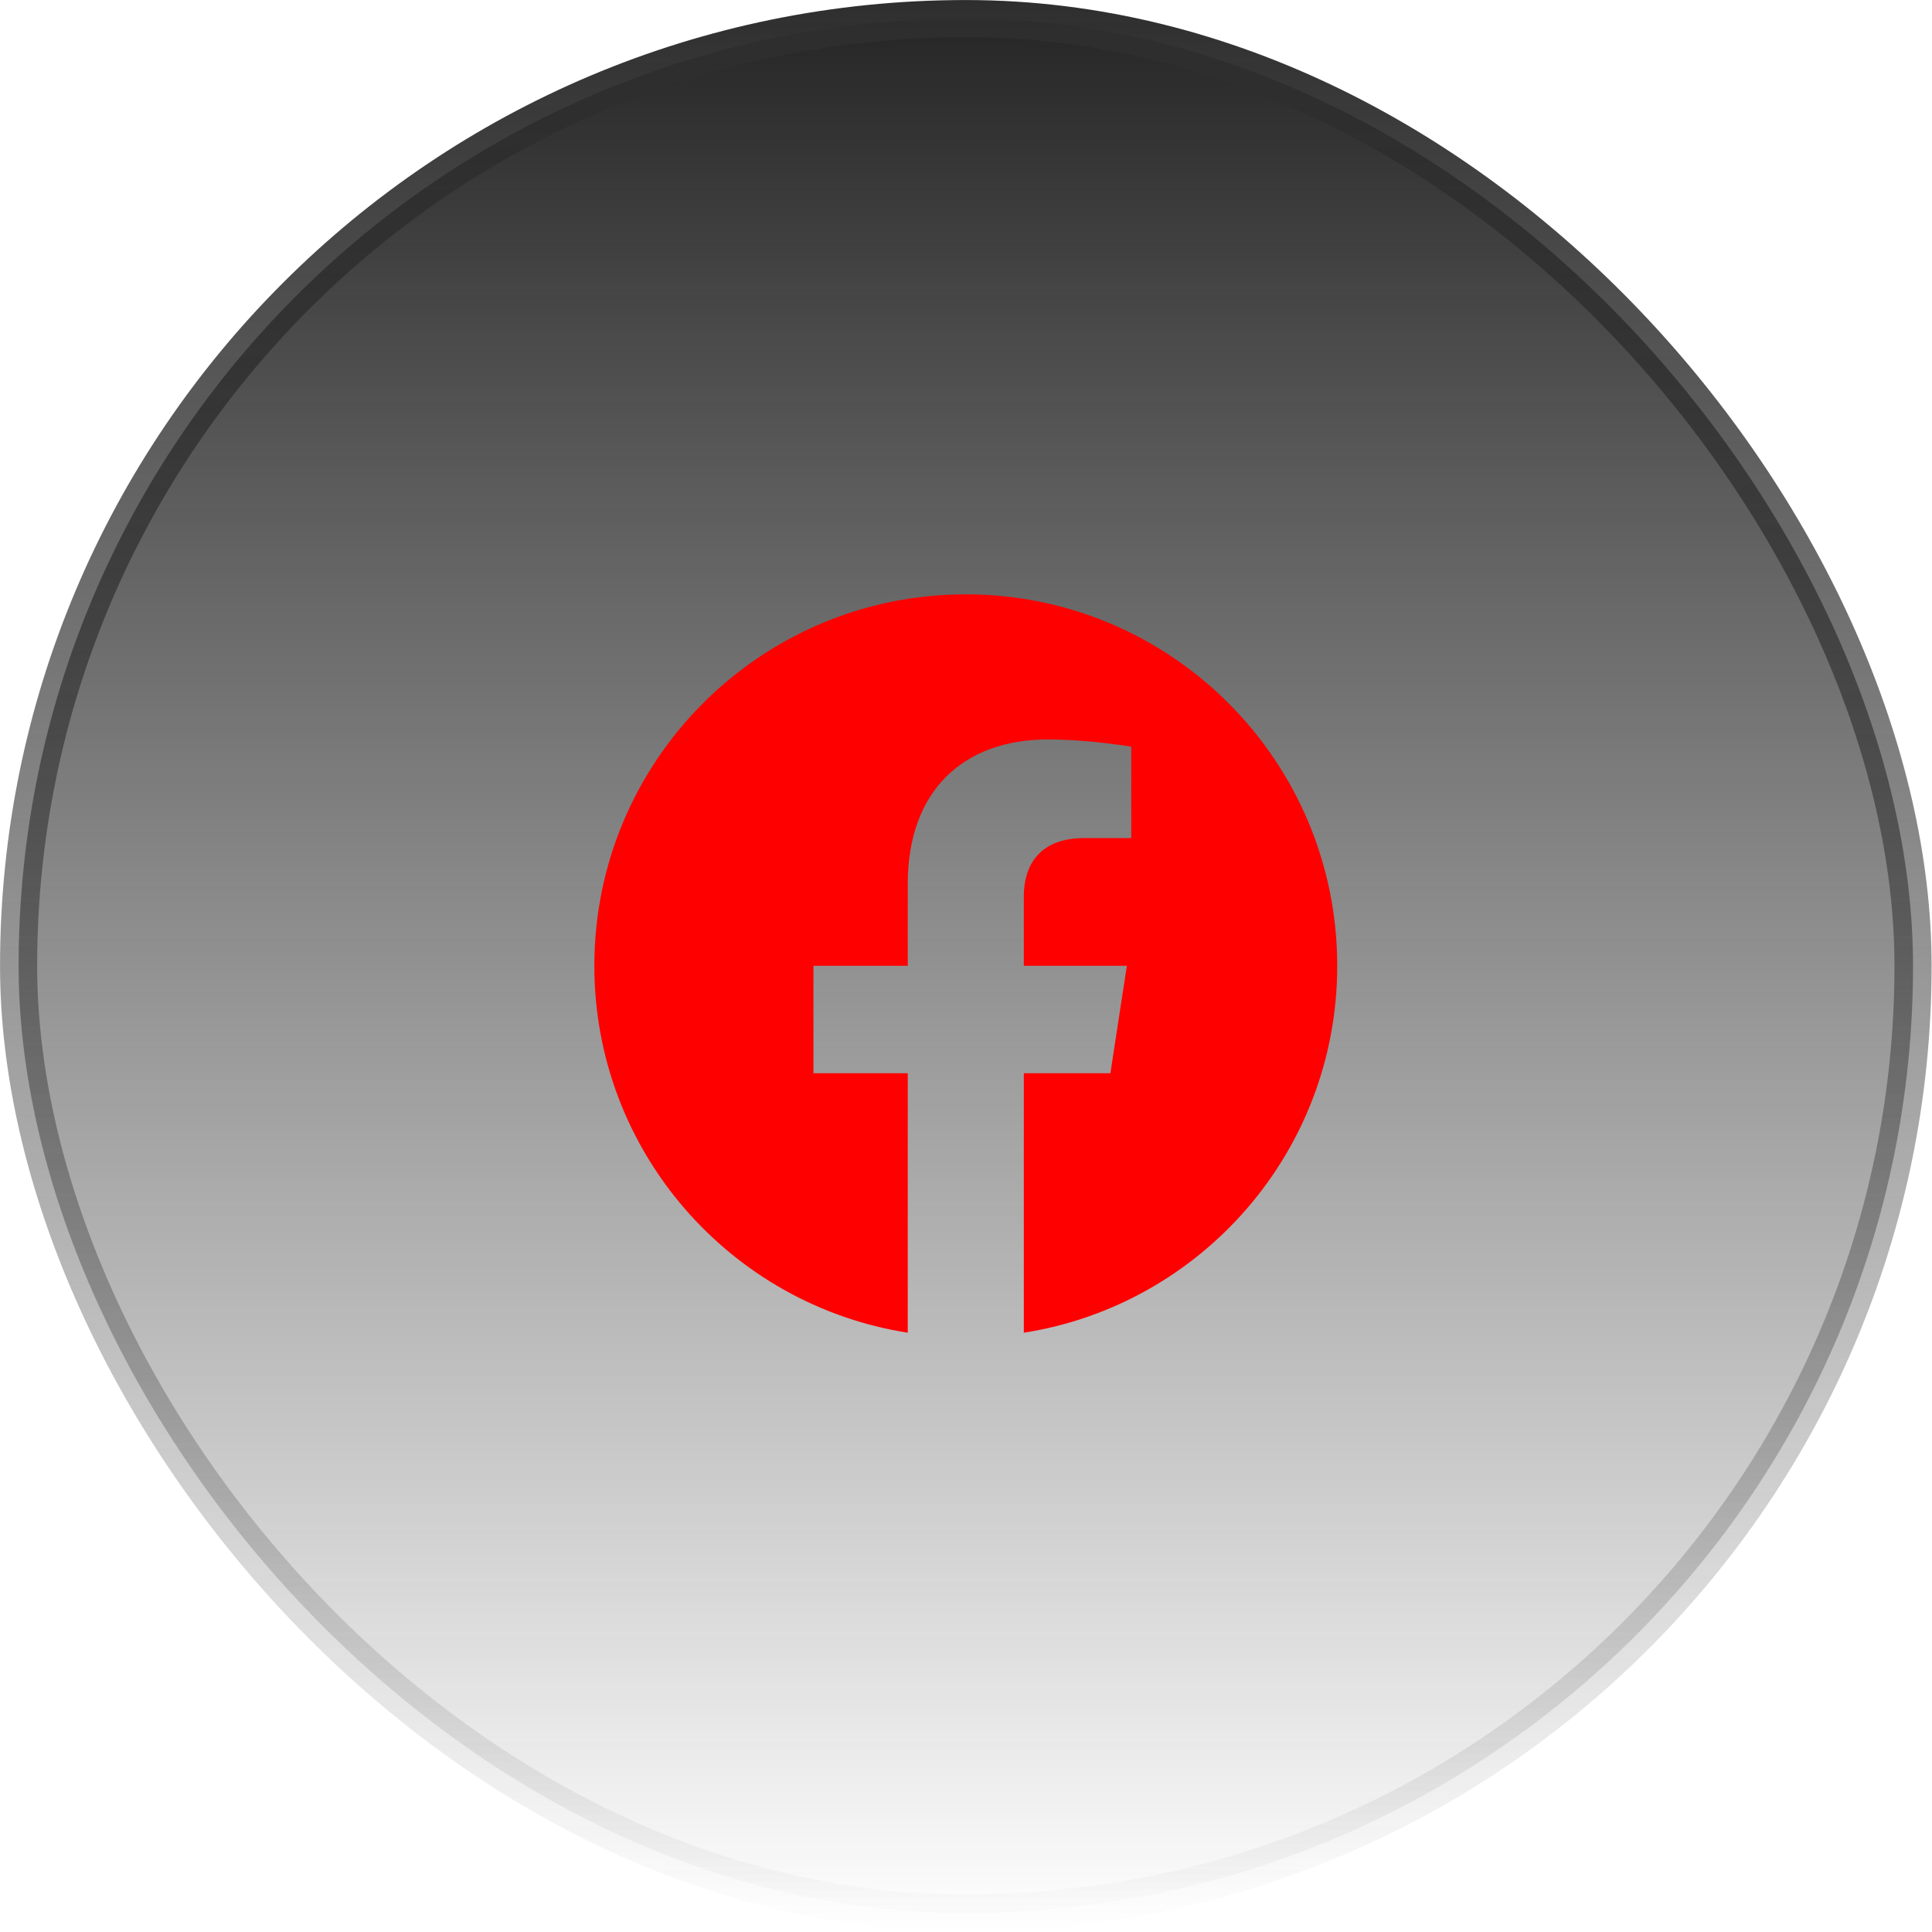
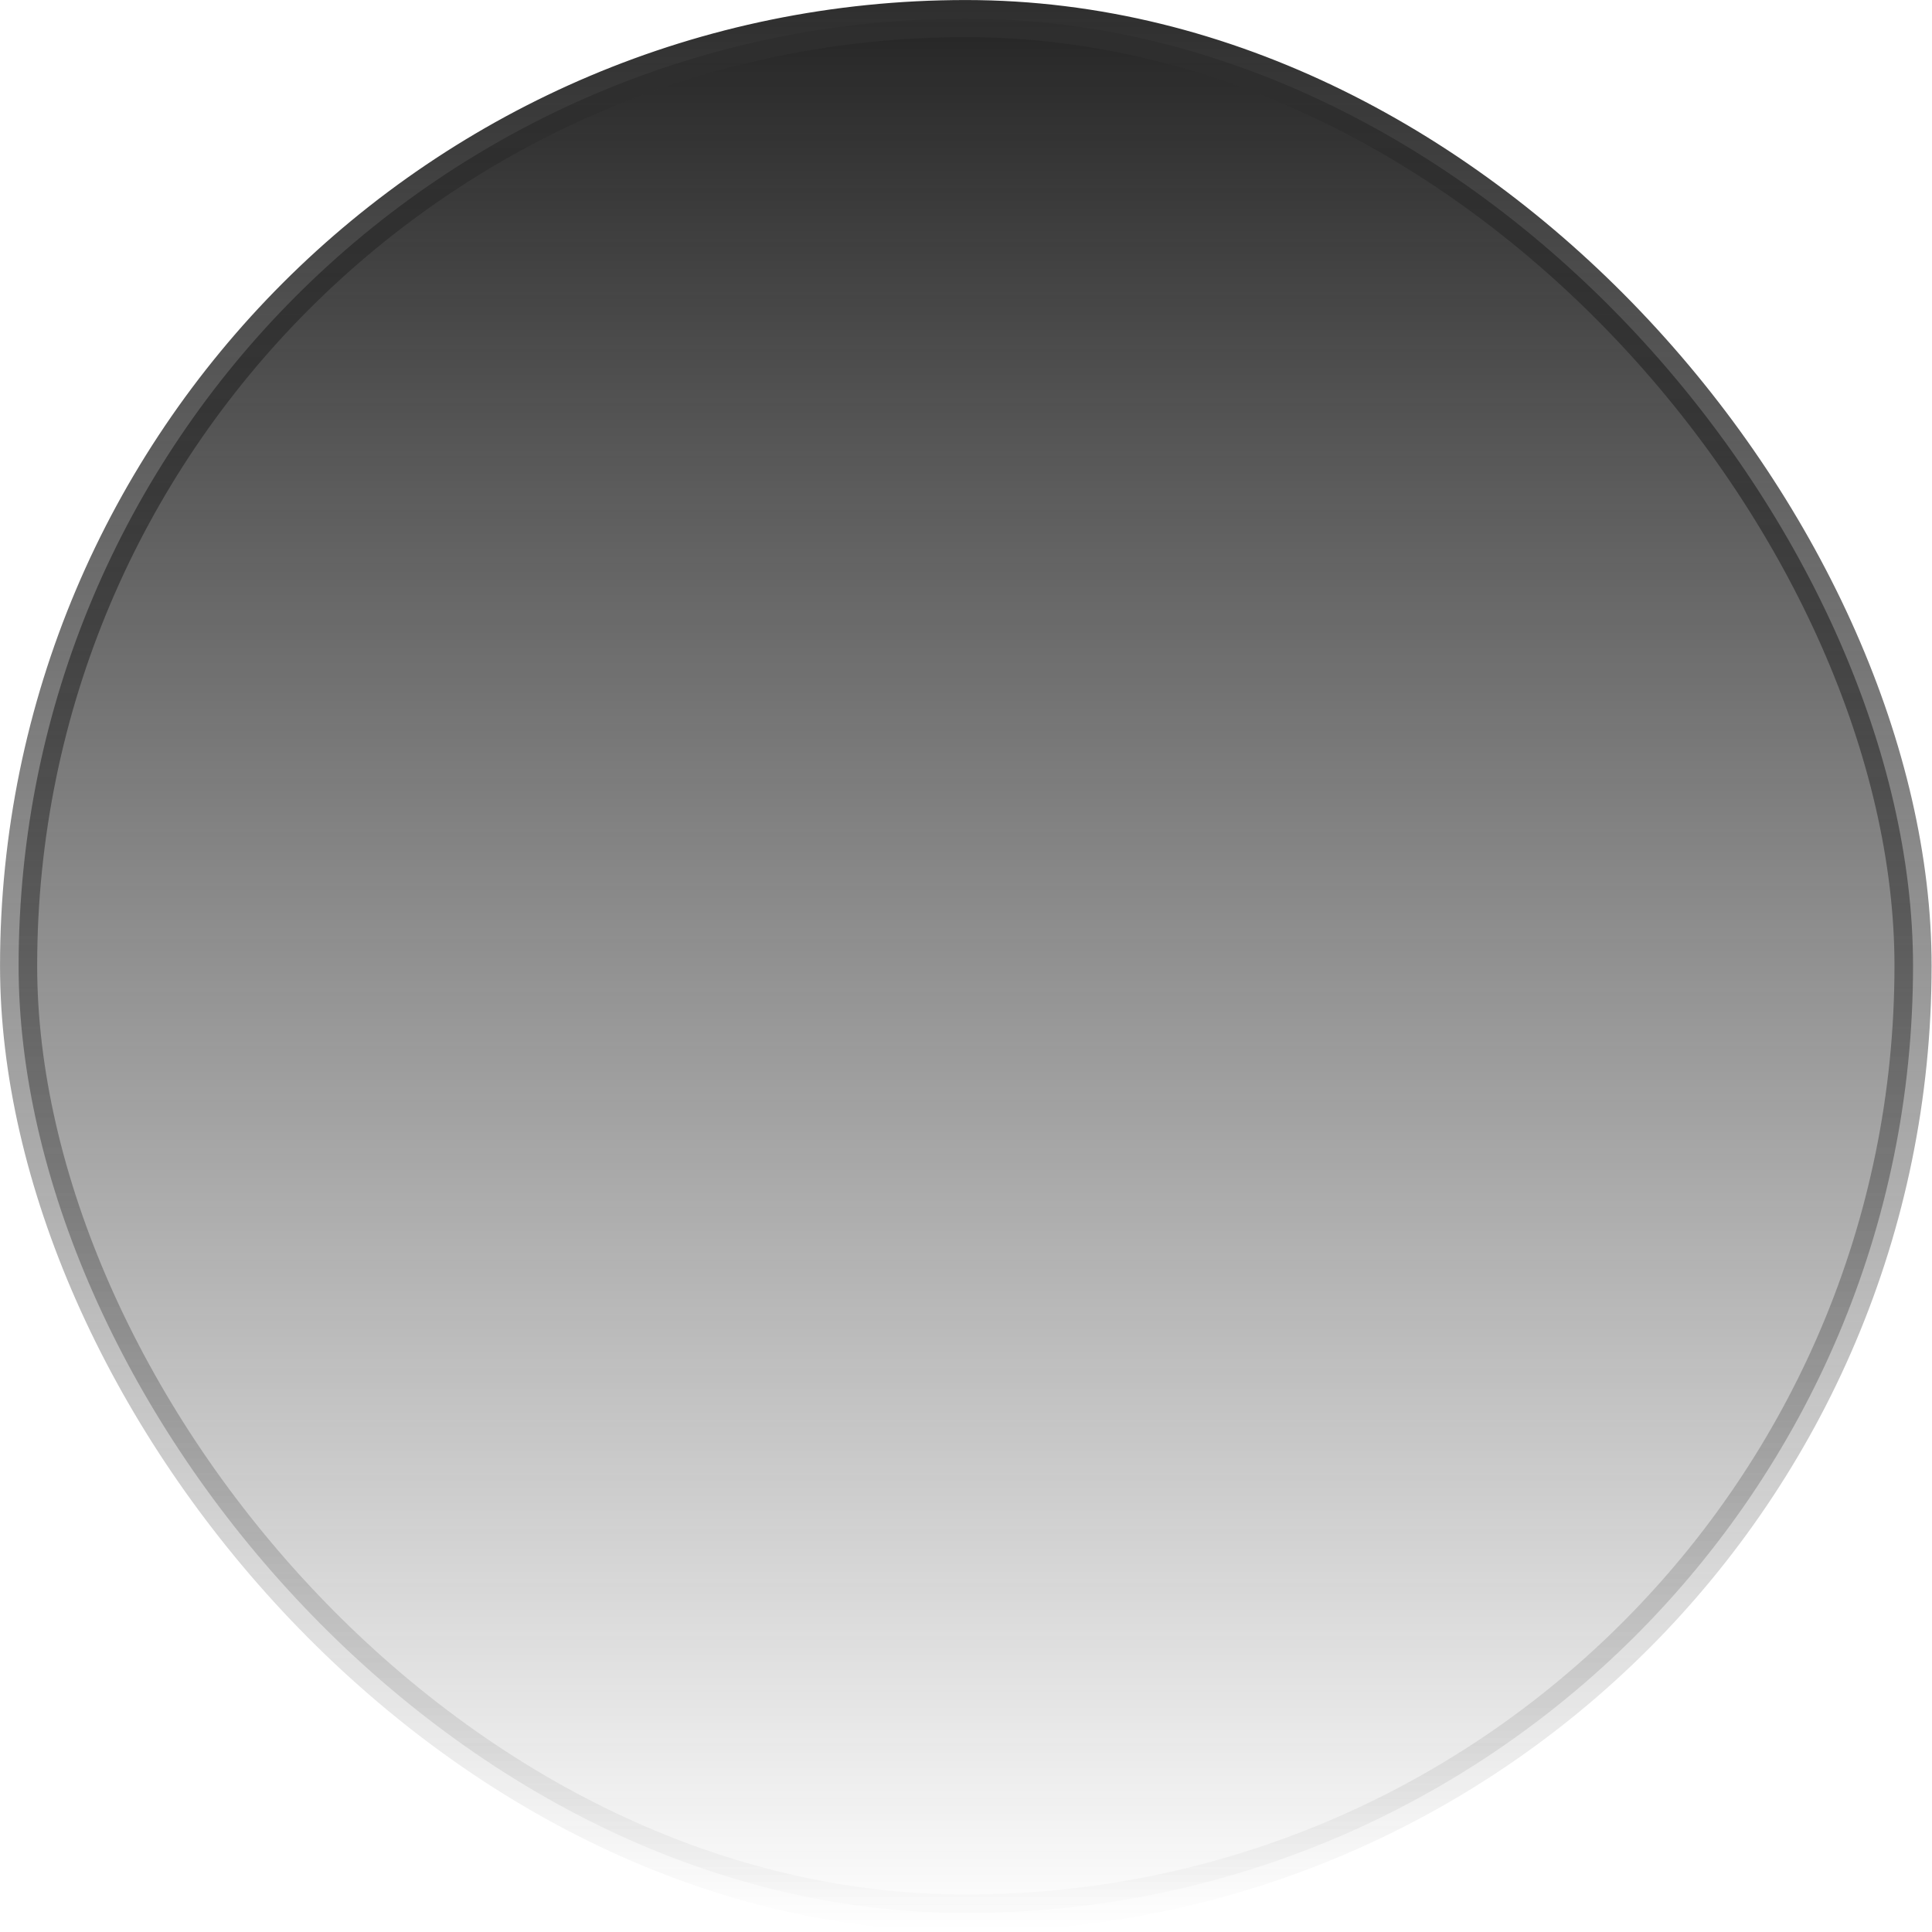
<svg xmlns="http://www.w3.org/2000/svg" width="27" height="27" viewBox="0 0 27 27" fill="none">
  <rect x="0.26" y="0.26" width="26.475" height="26.475" rx="13.238" fill="url(#paint0_linear_305_1189)" />
  <rect x="0.26" y="0.26" width="26.475" height="26.475" rx="13.238" stroke="url(#paint1_linear_305_1189)" stroke-width="0.519" />
  <g clip-path="url(#clip0_305_1189)">
-     <path d="M18.688 13.497C18.688 10.63 16.364 8.306 13.497 8.306C10.63 8.306 8.306 10.63 8.306 13.497C8.306 16.088 10.204 18.236 12.686 18.625V14.998H11.368V13.497H12.686V12.353C12.686 11.052 13.461 10.334 14.647 10.334C15.214 10.334 15.809 10.435 15.809 10.435V11.712H15.154C14.509 11.712 14.308 12.113 14.308 12.524V13.497H15.748L15.518 14.998H14.308V18.625C16.79 18.236 18.688 16.088 18.688 13.497Z" fill="#FF0000" />
-   </g>
+     </g>
  <defs>
    <linearGradient id="paint0_linear_305_1189" x1="13.497" y1="0" x2="13.497" y2="26.994" gradientUnits="userSpaceOnUse">
      <stop stop-color="#242424" />
      <stop offset="1" stop-color="#242424" stop-opacity="0" />
    </linearGradient>
    <linearGradient id="paint1_linear_305_1189" x1="13.497" y1="0" x2="13.497" y2="26.994" gradientUnits="userSpaceOnUse">
      <stop stop-color="#2E2E2E" />
      <stop offset="1" stop-color="#2E2E2E" stop-opacity="0" />
    </linearGradient>
    <clipPath id="clip0_305_1189">
-       <rect width="10.383" height="10.383" fill="white" transform="translate(8.306 8.306)" />
-     </clipPath>
+       </clipPath>
  </defs>
</svg>